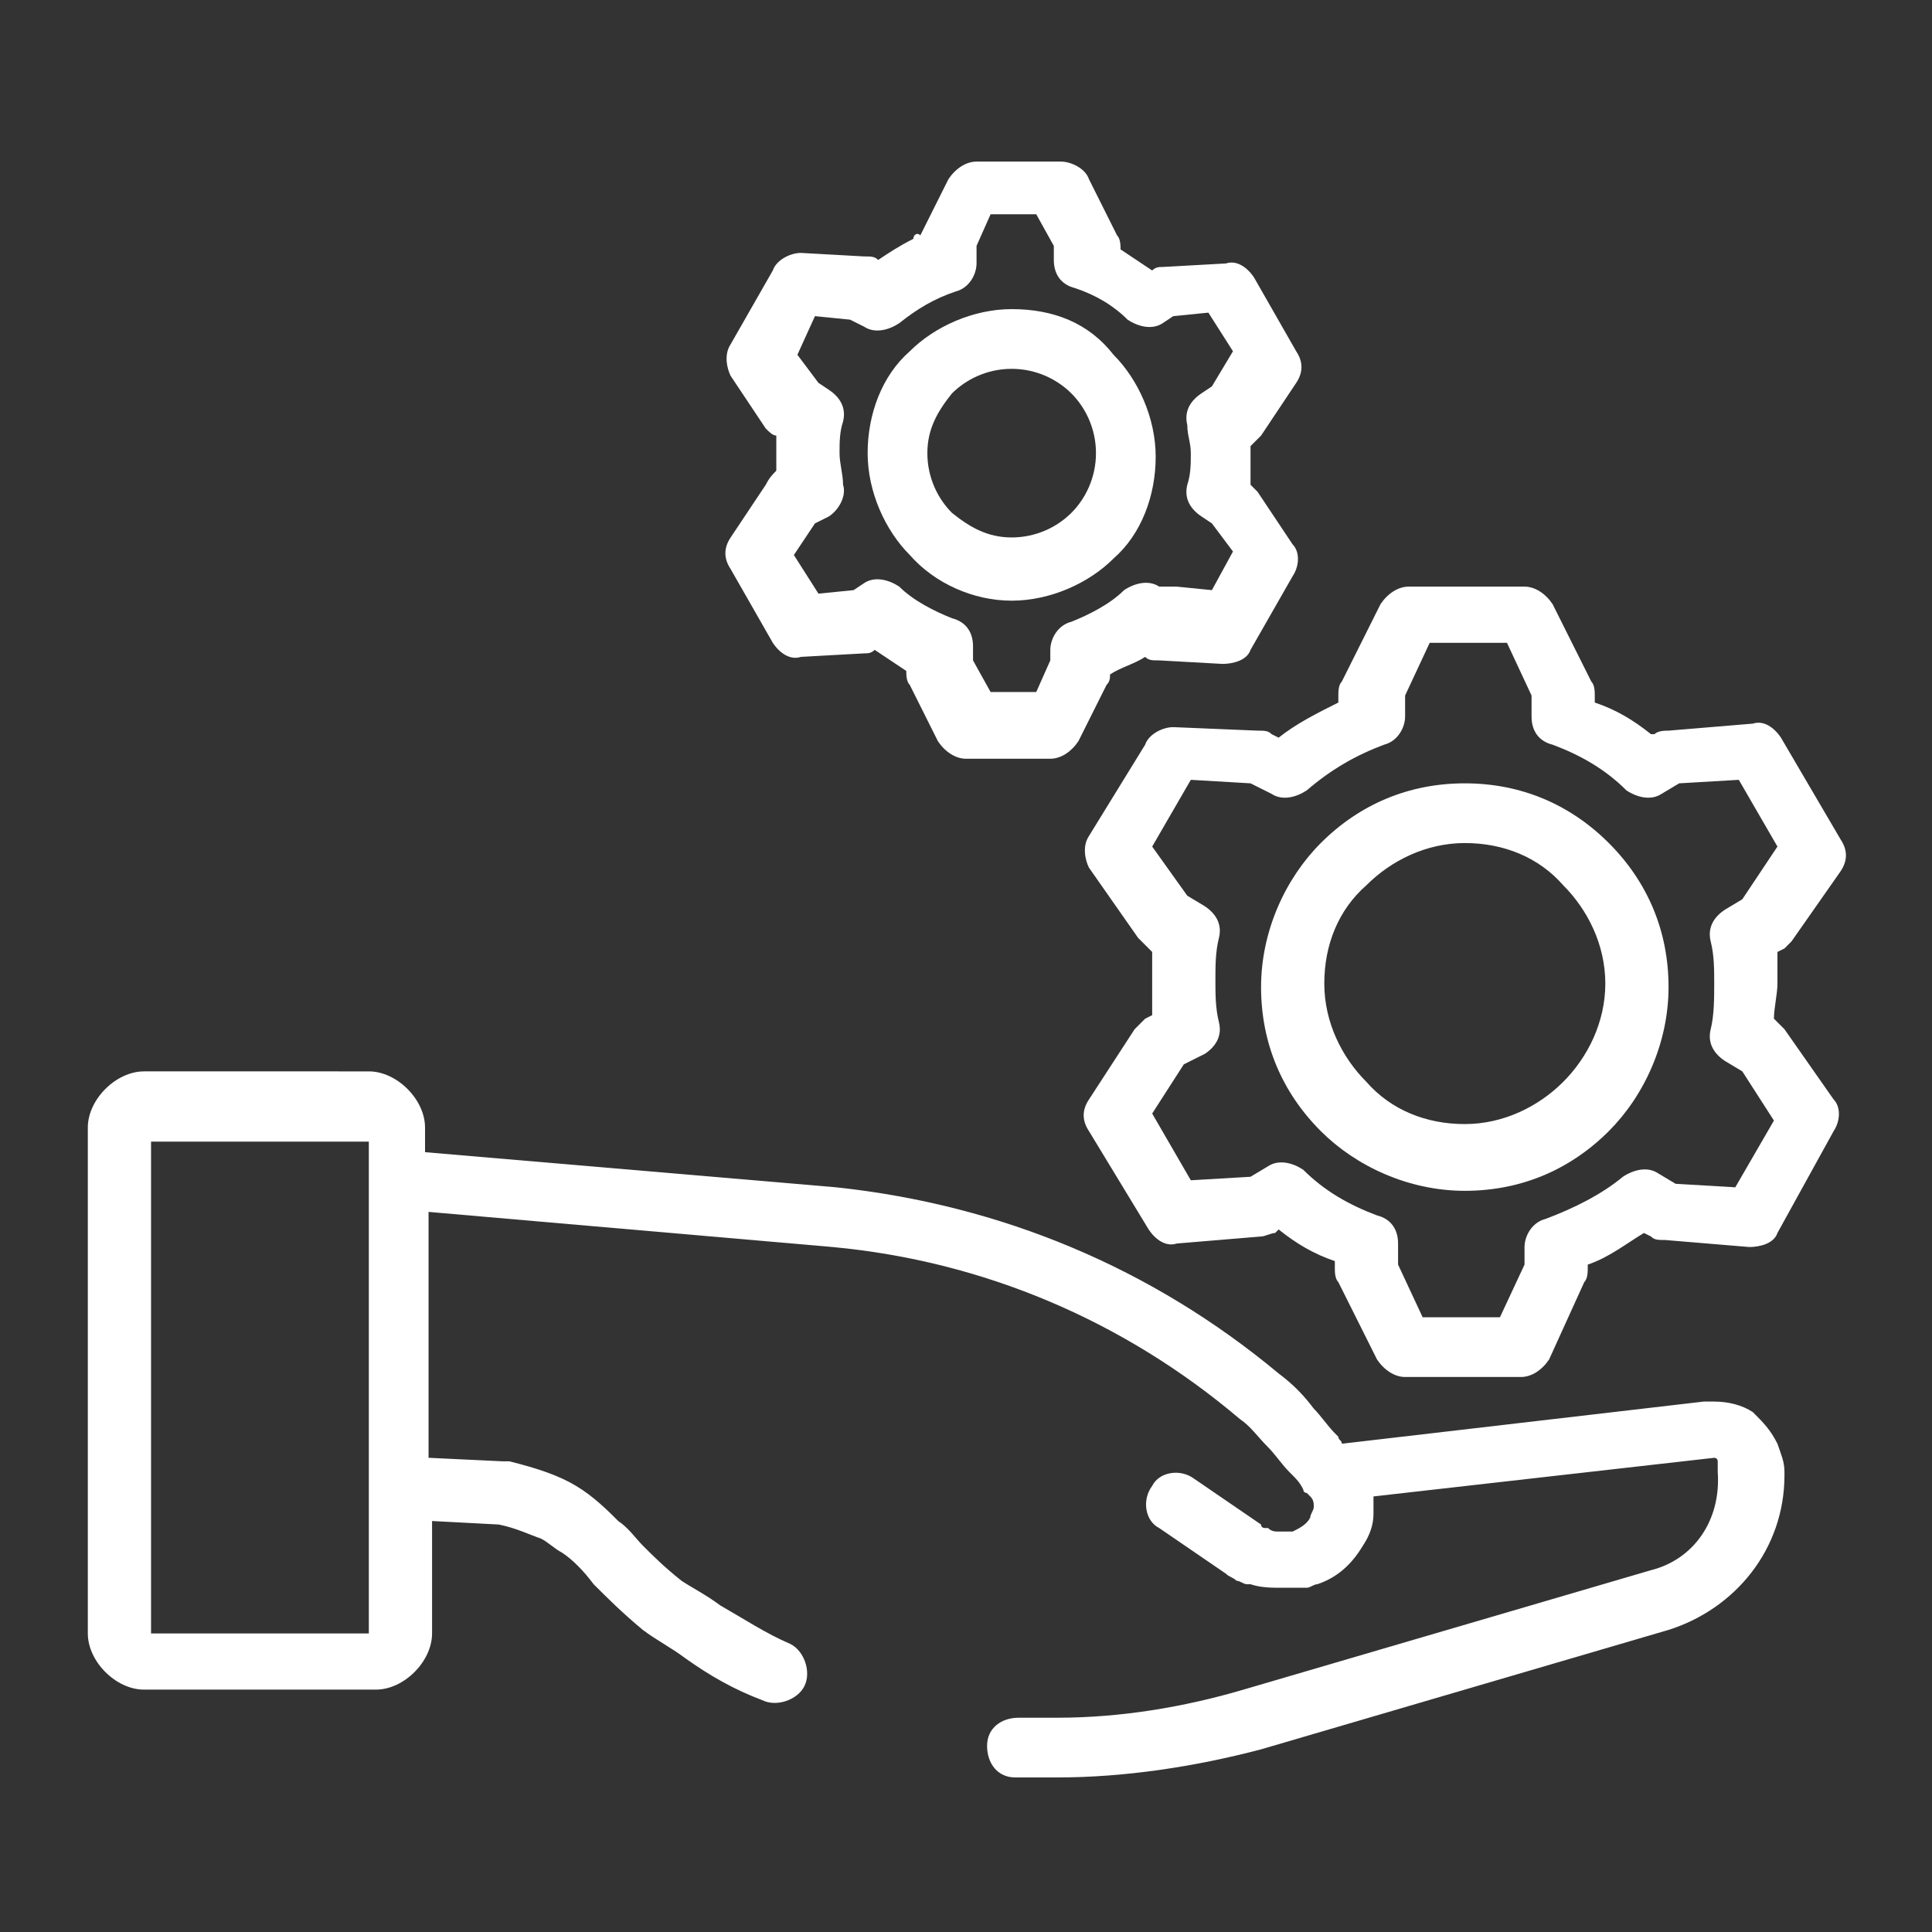
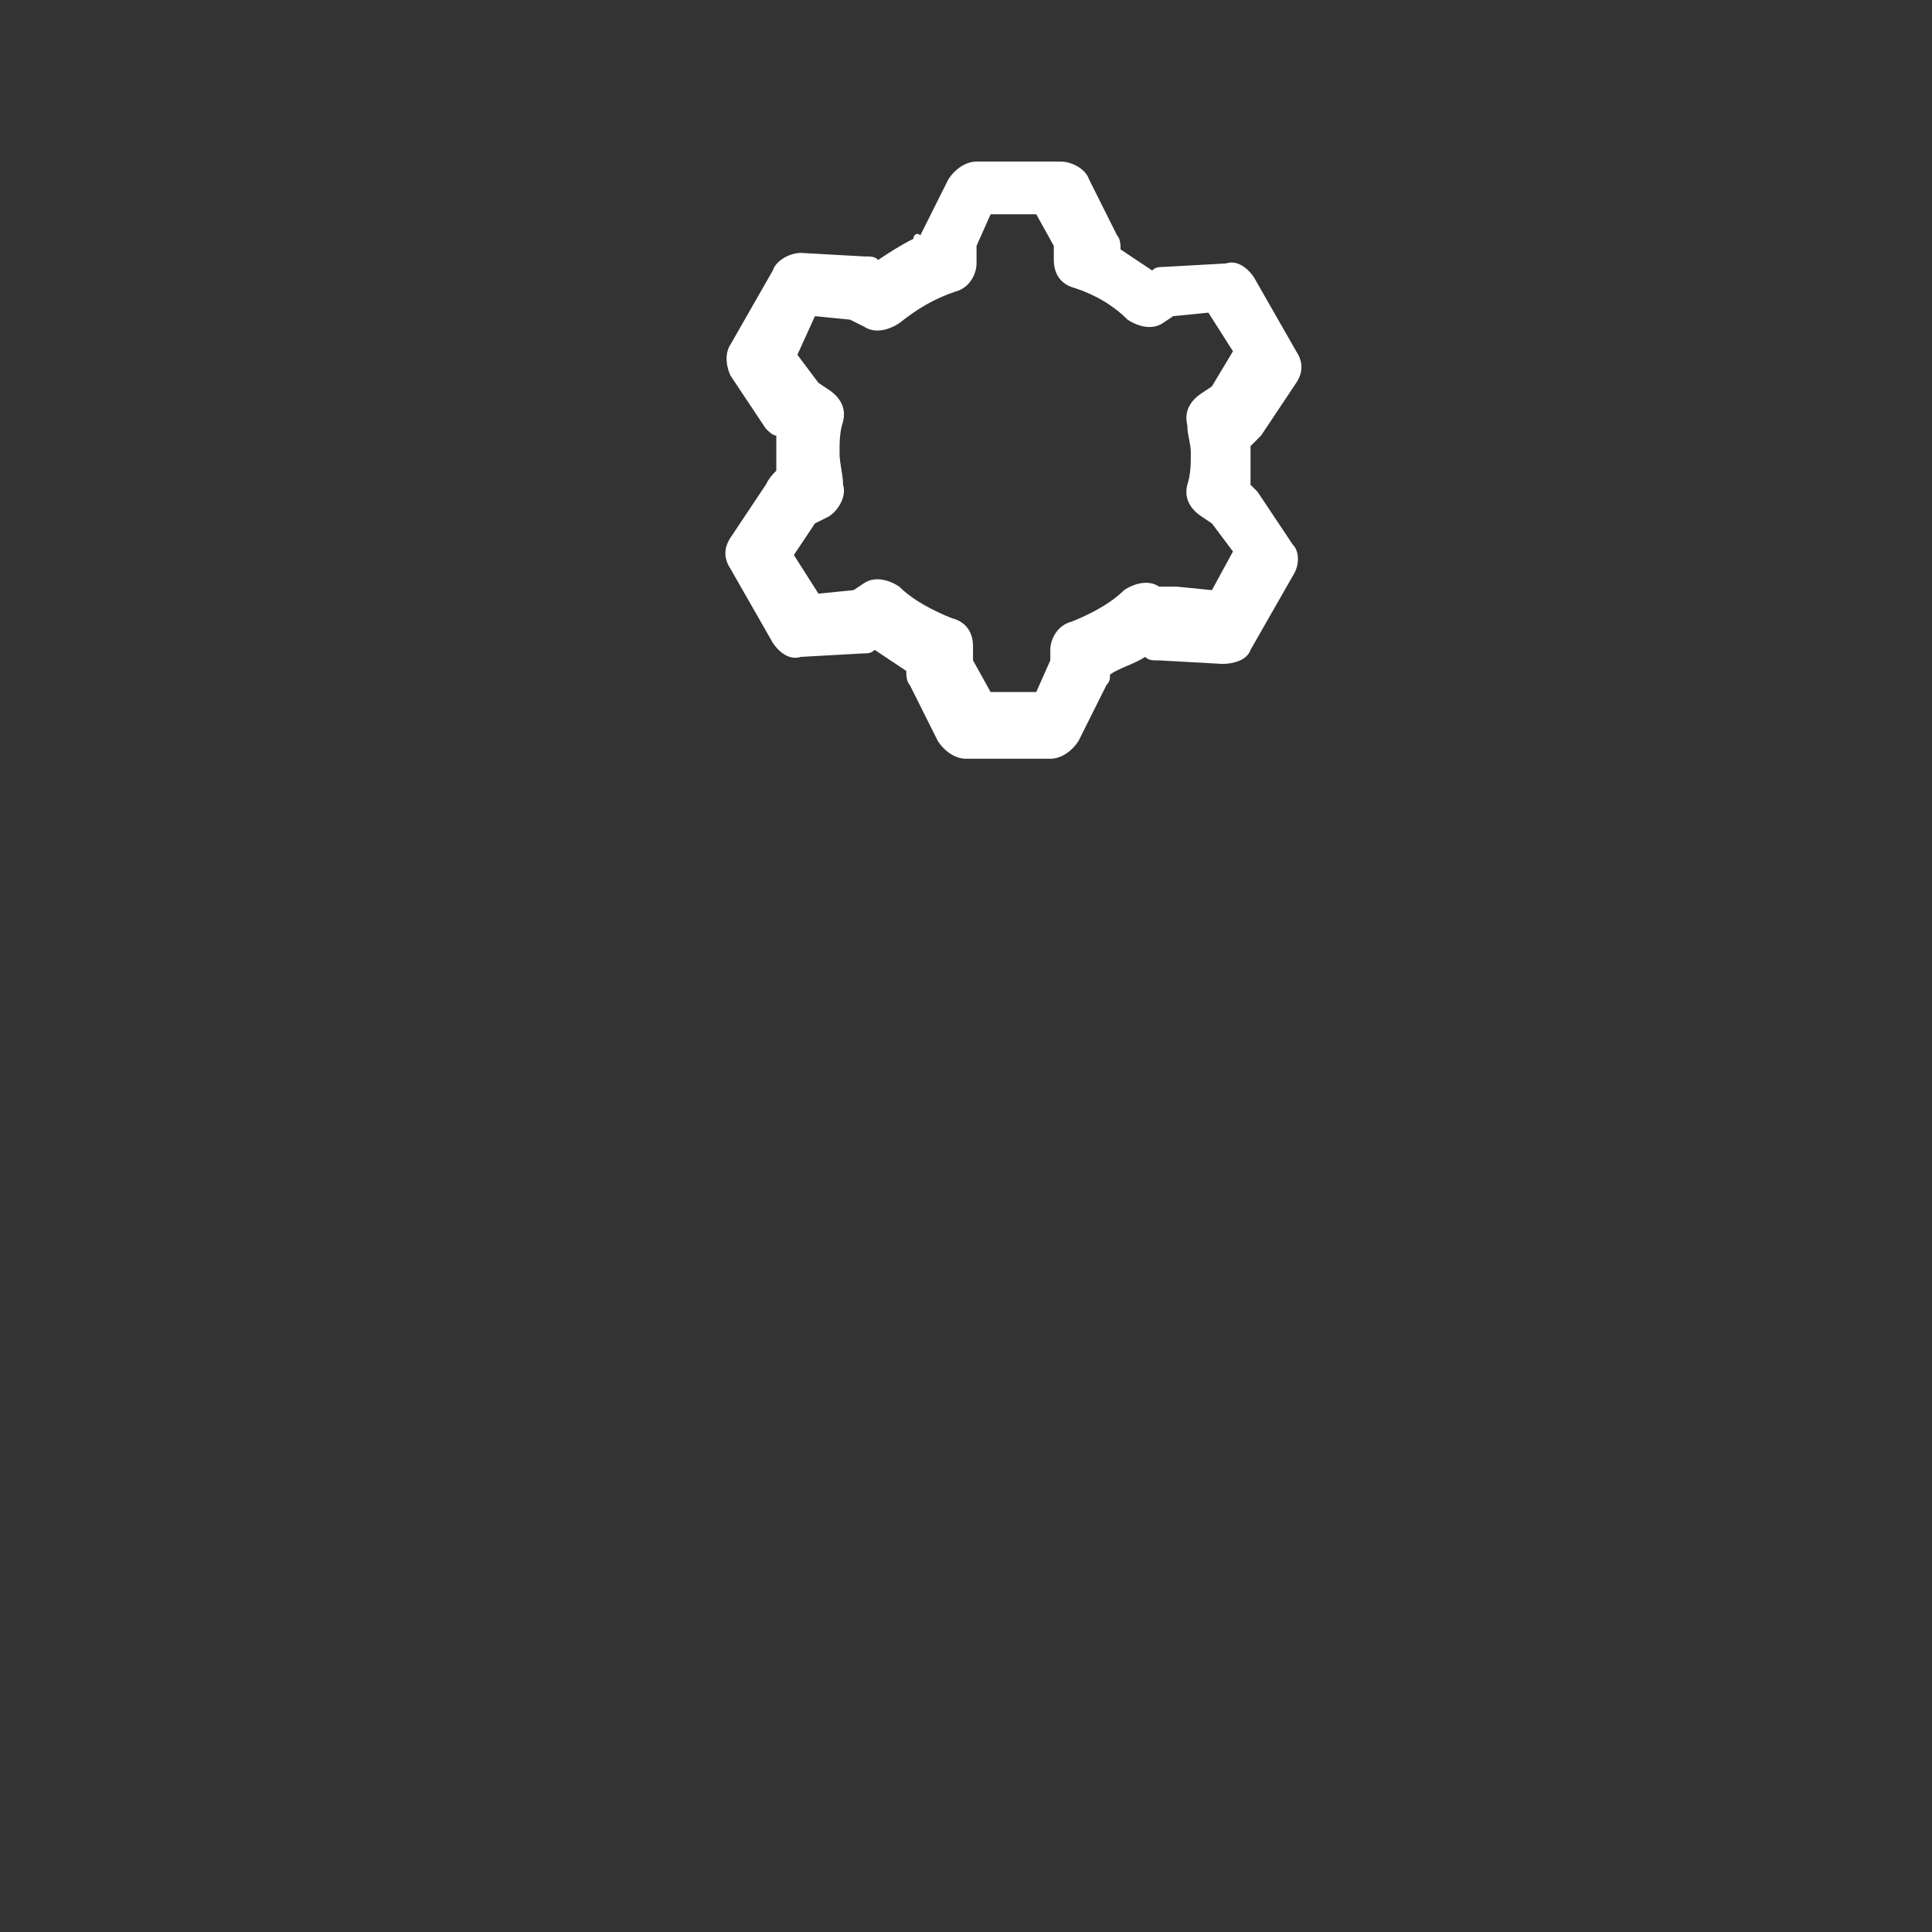
<svg xmlns="http://www.w3.org/2000/svg" version="1.1" id="Laag_1" x="0px" y="0px" viewBox="0 0 55 55" style="enable-background:new 0 0 55 55;" xml:space="preserve">
  <rect x="0" y="0" width="55" height="55" fill="#333333" stroke="none" />
  <style type="text/css">
	.st0{fill:#FFFFFF;}
</style>
  <g>
-     <path class="st0" d="M51,26.8l1.4-2c0.2-0.3,0.2-0.6,0-0.9L50.7,21c-0.2-0.3-0.5-0.5-0.8-0.4l-2.4,0.2c-0.1,0-0.3,0-0.4,0.1   L47,20.9c-0.5-0.4-1-0.7-1.6-0.9v-0.2c0-0.1,0-0.3-0.1-0.4l-1.1-2.2c-0.2-0.3-0.5-0.5-0.8-0.5h-3.3c-0.3,0-0.6,0.2-0.8,0.5   l-1.1,2.2c-0.1,0.1-0.1,0.3-0.1,0.4v0.2c-0.6,0.3-1.2,0.6-1.7,1l-0.2-0.1c-0.1-0.1-0.2-0.1-0.4-0.1l-2.4-0.1   c-0.3,0-0.7,0.2-0.8,0.5L31,23.8c-0.2,0.3-0.1,0.7,0,0.9l1.4,2c0.1,0.1,0.2,0.2,0.3,0.3l0.1,0.1c0,0.3,0,0.6,0,0.9   c0,0.3,0,0.6,0,0.9l-0.2,0.1c-0.1,0.1-0.2,0.2-0.3,0.3l-1.3,2c-0.2,0.3-0.2,0.6,0,0.9l1.7,2.8c0.2,0.3,0.5,0.5,0.8,0.4l2.4-0.2   c0.1,0,0.3-0.1,0.4-0.1l0.1-0.1c0.5,0.4,1,0.7,1.6,0.9l0,0.2c0,0.1,0,0.3,0.1,0.4l1.1,2.2c0.2,0.3,0.5,0.5,0.8,0.5l3.3,0   c0.3,0,0.6-0.2,0.8-0.5l1-2.2c0.1-0.1,0.1-0.3,0.1-0.4v-0.1c0.6-0.2,1.1-0.6,1.6-0.9l0.2,0.1c0.1,0.1,0.2,0.1,0.4,0.1l2.4,0.2   c0.3,0,0.7-0.1,0.8-0.4l1.6-2.9c0.2-0.3,0.2-0.7,0-0.9l-1.4-2c-0.1-0.1-0.2-0.2-0.3-0.3L50.5,29c0-0.3,0.1-0.7,0.1-1   c0-0.3,0-0.6,0-0.9l0.2-0.1C50.8,27,50.9,26.9,51,26.8L51,26.8L51,26.8z M49.6,25.6l-0.5,0.3c-0.3,0.2-0.5,0.5-0.4,0.9   c0.1,0.4,0.1,0.8,0.1,1.2c0,0.4,0,0.9-0.1,1.3c-0.1,0.4,0.1,0.7,0.4,0.9l0.5,0.3l0.9,1.4l-1.1,1.9l-1.7-0.1l-0.5-0.3   c-0.3-0.2-0.7-0.1-1,0.1c-0.6,0.5-1.4,0.9-2.2,1.2c-0.4,0.1-0.6,0.5-0.6,0.8l0,0.5l-0.7,1.5l-2.2,0l-0.7-1.5l0-0.6   c0-0.4-0.2-0.7-0.6-0.8c-0.8-0.3-1.5-0.7-2.1-1.3c-0.3-0.2-0.7-0.3-1-0.1l-0.5,0.3l-1.7,0.1l-1.1-1.9l0.9-1.4l0.6-0.3   c0.3-0.2,0.5-0.5,0.4-0.9c-0.1-0.4-0.1-0.8-0.1-1.2c0-0.4,0-0.8,0.1-1.2c0.1-0.4-0.1-0.7-0.4-0.9l-0.5-0.3l-1-1.4l1.1-1.9l1.7,0.1   l0.6,0.3c0.3,0.2,0.7,0.1,1-0.1c0.7-0.6,1.4-1,2.2-1.3c0.4-0.1,0.6-0.5,0.6-0.8v-0.6l0.7-1.5h2.2l0.7,1.5v0.6   c0,0.4,0.2,0.7,0.6,0.8c0.8,0.3,1.5,0.7,2.1,1.3c0.3,0.2,0.7,0.3,1,0.1l0.5-0.3l1.7-0.1l1.1,1.9L49.6,25.6L49.6,25.6L49.6,25.6z" />
-     <path class="st0" d="M41.7,22.3c-1.6,0-3,0.6-4.1,1.7c-1,1-1.7,2.5-1.7,4.1c0,1.6,0.6,3,1.7,4.1c1,1,2.5,1.7,4.1,1.7   c1.6,0,3-0.6,4.1-1.7c1-1,1.7-2.5,1.7-4.1c0-1.6-0.6-3-1.7-4.1C44.7,22.9,43.3,22.3,41.7,22.3L41.7,22.3L41.7,22.3z M44.5,30.8   c-0.7,0.7-1.7,1.2-2.8,1.2c-1.1,0-2.1-0.4-2.8-1.2c-0.7-0.7-1.2-1.7-1.2-2.8c0-1.1,0.4-2.1,1.2-2.8c0.7-0.7,1.7-1.2,2.8-1.2   c1.1,0,2.1,0.4,2.8,1.2c0.7,0.7,1.2,1.7,1.2,2.8C45.7,29.1,45.2,30.1,44.5,30.8L44.5,30.8L44.5,30.8z" />
    <path class="st0" d="M21.8,13.8l-1,1.5c-0.2,0.3-0.2,0.6,0,0.9l1.2,2.1c0.2,0.3,0.5,0.5,0.8,0.4l1.8-0.1c0.1,0,0.2,0,0.3-0.1   c0.3,0.2,0.6,0.4,0.9,0.6v0c0,0.1,0,0.3,0.1,0.4l0.8,1.6c0.2,0.3,0.5,0.5,0.8,0.5l2.4,0c0.3,0,0.6-0.2,0.8-0.5l0.8-1.6   c0.1-0.1,0.1-0.2,0.1-0.3c0.3-0.2,0.7-0.3,1-0.5l0,0c0.1,0.1,0.2,0.1,0.4,0.1l1.8,0.1c0.3,0,0.7-0.1,0.8-0.4l1.2-2.1   c0.2-0.3,0.2-0.7,0-0.9l-1-1.5c-0.1-0.1-0.2-0.2-0.2-0.2c0-0.2,0-0.4,0-0.6c0-0.2,0-0.3,0-0.5l0,0c0.1-0.1,0.2-0.2,0.3-0.3l1-1.5   c0.2-0.3,0.2-0.6,0-0.9l-1.2-2.1c-0.2-0.3-0.5-0.5-0.8-0.4l-1.8,0.1c-0.1,0-0.2,0-0.3,0.1c-0.3-0.2-0.6-0.4-0.9-0.6v0   c0-0.1,0-0.3-0.1-0.4l-0.8-1.6c-0.1-0.3-0.5-0.5-0.8-0.5h-2.4c-0.3,0-0.6,0.2-0.8,0.5l-0.8,1.6C26.1,6.6,26,6.7,26,6.8   c-0.4,0.2-0.7,0.4-1,0.6l0,0c-0.1-0.1-0.2-0.1-0.4-0.1l-1.8-0.1c-0.3,0-0.7,0.2-0.8,0.5l-1.2,2.1c-0.2,0.3-0.1,0.7,0,0.9l1,1.5   c0.1,0.1,0.2,0.2,0.3,0.2c0,0.2,0,0.4,0,0.5c0,0.2,0,0.4,0,0.5l0,0C22,13.5,21.9,13.6,21.8,13.8L21.8,13.8L21.8,13.8z M23.2,9   l1,0.1l0.4,0.2c0.3,0.2,0.7,0.1,1-0.1c0.5-0.4,1-0.7,1.6-0.9c0.4-0.1,0.6-0.5,0.6-0.8V7l0.4-0.9h1.3L30,7v0.4   c0,0.4,0.2,0.7,0.6,0.8c0.6,0.2,1.1,0.5,1.5,0.9c0.3,0.2,0.7,0.3,1,0.1l0.3-0.2l1-0.1l0.7,1.1L34.5,11l-0.3,0.2   c-0.3,0.2-0.5,0.5-0.4,0.9c0,0.3,0.1,0.5,0.1,0.8c0,0.3,0,0.6-0.1,0.9c-0.1,0.4,0.1,0.7,0.4,0.9l0.3,0.2l0.6,0.8l-0.6,1.1l-1-0.1   L33,16.7c-0.3-0.2-0.7-0.1-1,0.1c-0.4,0.4-1,0.7-1.5,0.9c-0.4,0.1-0.6,0.5-0.6,0.8l0,0.3l-0.4,0.9l-1.3,0l-0.5-0.9l0-0.4   c0-0.4-0.2-0.7-0.6-0.8c-0.5-0.2-1.1-0.5-1.5-0.9c-0.3-0.2-0.7-0.3-1-0.1l-0.3,0.2l-1,0.1l-0.7-1.1l0.6-0.9l0.4-0.2   c0.3-0.2,0.5-0.6,0.4-0.9c0-0.3-0.1-0.6-0.1-0.9c0-0.3,0-0.6,0.1-0.9c0.1-0.4-0.1-0.7-0.4-0.9l-0.3-0.2l-0.6-0.8L23.2,9L23.2,9   L23.2,9z" />
-     <path class="st0" d="M28.8,17.1c1.1,0,2.2-0.5,2.9-1.2c0.8-0.7,1.2-1.8,1.2-2.9c0-1.1-0.5-2.2-1.2-2.9C31,9.2,30,8.8,28.8,8.8   c-1.1,0-2.2,0.5-2.9,1.2c-0.8,0.7-1.2,1.8-1.2,2.9c0,1.1,0.5,2.2,1.2,2.9C26.6,16.6,27.7,17.1,28.8,17.1L28.8,17.1L28.8,17.1z    M27.1,11.2c0.4-0.4,1-0.7,1.7-0.7c0.7,0,1.3,0.3,1.7,0.7c0.4,0.4,0.7,1,0.7,1.7s-0.3,1.3-0.7,1.7c-0.4,0.4-1,0.7-1.7,0.7   c-0.7,0-1.2-0.3-1.7-0.7c-0.4-0.4-0.7-1-0.7-1.7S26.7,11.7,27.1,11.2L27.1,11.2L27.1,11.2z" />
-     <path class="st0" d="M47,44.7l-11.6,3.4c-1.7,0.5-3.5,0.8-5.3,0.8c-0.4,0-0.7,0-1.1,0c-0.5,0-0.9,0.3-0.9,0.8   c0,0.5,0.3,0.9,0.8,0.9c0.4,0,0.8,0,1.2,0c1.9,0,3.9-0.3,5.8-0.8l11.6-3.4c1.9-0.6,3.3-2.3,3.3-4.4v-0.1c0-0.3-0.1-0.5-0.2-0.8   c-0.2-0.4-0.4-0.6-0.7-0.9c-0.3-0.2-0.7-0.3-1.1-0.3c-0.1,0-0.2,0-0.3,0l0,0l-10.3,1.2c0-0.1-0.1-0.1-0.1-0.2l0,0   c0,0-0.1-0.1-0.1-0.1l0,0c-0.2-0.2-0.4-0.5-0.6-0.7c0,0,0,0,0,0c-0.3-0.4-0.6-0.7-1-1v0c-3.6-3-7.9-4.8-12.6-5.3h0l-11.7-1v-0.7   c0-0.4-0.2-0.8-0.5-1.1c-0.3-0.3-0.7-0.5-1.1-0.5H4.1c-0.4,0-0.8,0.2-1.1,0.5c-0.3,0.3-0.5,0.7-0.5,1.1v14.4c0,0.4,0.2,0.8,0.5,1.1   c0.3,0.3,0.7,0.5,1.1,0.5h6.6c0.4,0,0.8-0.2,1.1-0.5c0.3-0.3,0.5-0.7,0.5-1.1v-3.2l1.9,0.1c0.5,0.1,0.9,0.3,1.2,0.4   c0.2,0.1,0.4,0.3,0.6,0.4c0.3,0.2,0.6,0.5,0.9,0.9c0.4,0.4,0.8,0.8,1.4,1.3c0.4,0.3,0.8,0.5,1.2,0.8l0,0c0.7,0.5,1.4,0.9,2.2,1.2   c0.4,0.2,1,0,1.2-0.4c0.2-0.4,0-1-0.4-1.2c-0.7-0.3-1.3-0.7-2-1.1c-0.4-0.3-0.8-0.5-1.1-0.7c-0.5-0.4-0.8-0.7-1.1-1   c-0.2-0.2-0.4-0.5-0.7-0.7c-0.3-0.3-0.7-0.7-1.2-1c-0.5-0.3-1.1-0.5-1.9-0.7c-0.1,0-0.1,0-0.2,0l-2.1-0.1v-7l11.5,1   c4.3,0.4,8.3,2.1,11.6,4.9c0.3,0.2,0.5,0.5,0.8,0.8c0,0,0,0,0,0c0.2,0.2,0.4,0.5,0.6,0.7h0c0,0,0.1,0.1,0.1,0.1l0,0   c0.1,0.1,0.2,0.2,0.3,0.4l0,0c0,0,0,0.1,0.1,0.1c0,0,0,0,0.1,0.1l0,0c0.1,0.1,0.1,0.2,0.1,0.3l0,0l0,0v0c0,0.1-0.1,0.2-0.1,0.3   c-0.1,0.2-0.3,0.3-0.5,0.4h0c0,0-0.1,0-0.1,0l0,0l-0.1,0c0,0-0.1,0-0.1,0h0c0,0,0,0,0,0c0,0-0.1,0-0.1,0h0l0,0   c-0.1,0-0.2,0-0.3-0.1l0,0c0,0-0.1,0-0.1,0l0,0c0,0-0.1,0-0.1-0.1l0,0l-1.9-1.3c-0.4-0.3-1-0.2-1.2,0.2c-0.3,0.4-0.2,1,0.2,1.2l0,0   l1.9,1.3l0,0c0.1,0.1,0.2,0.1,0.3,0.2l0,0l0,0l0,0c0.1,0,0.2,0.1,0.3,0.1l0.1,0l0,0l0,0c0.3,0.1,0.6,0.1,0.9,0.1c0,0,0.1,0,0.1,0   l0,0h0c0.1,0,0.2,0,0.3,0l0,0l0,0l0,0l0,0c0,0,0,0,0,0l0,0c0,0,0,0,0,0c0,0,0,0,0,0l0,0c0.1,0,0.1,0,0.2,0l0,0l0,0l0.1,0   c0.1,0,0.2-0.1,0.3-0.1c0.6-0.2,1-0.6,1.3-1.1l0,0c0.2-0.3,0.3-0.6,0.3-0.9h0v0l0,0c0-0.1,0-0.1,0-0.2v0c0-0.1,0-0.1,0-0.2   c0,0,0-0.1,0-0.1l9.7-1.1l0,0l0,0c0,0,0.1,0,0.1,0.1c0,0,0,0,0,0.1c0,0,0,0,0,0.1v0.1C49,43.3,48.2,44.4,47,44.7L47,44.7L47,44.7z    M4.3,32.5h6.2v14H4.3V32.5L4.3,32.5L4.3,32.5z M36.8,45.6L36.8,45.6L36.8,45.6L36.8,45.6L36.8,45.6L36.8,45.6L36.8,45.6z" />
  </g>
</svg>